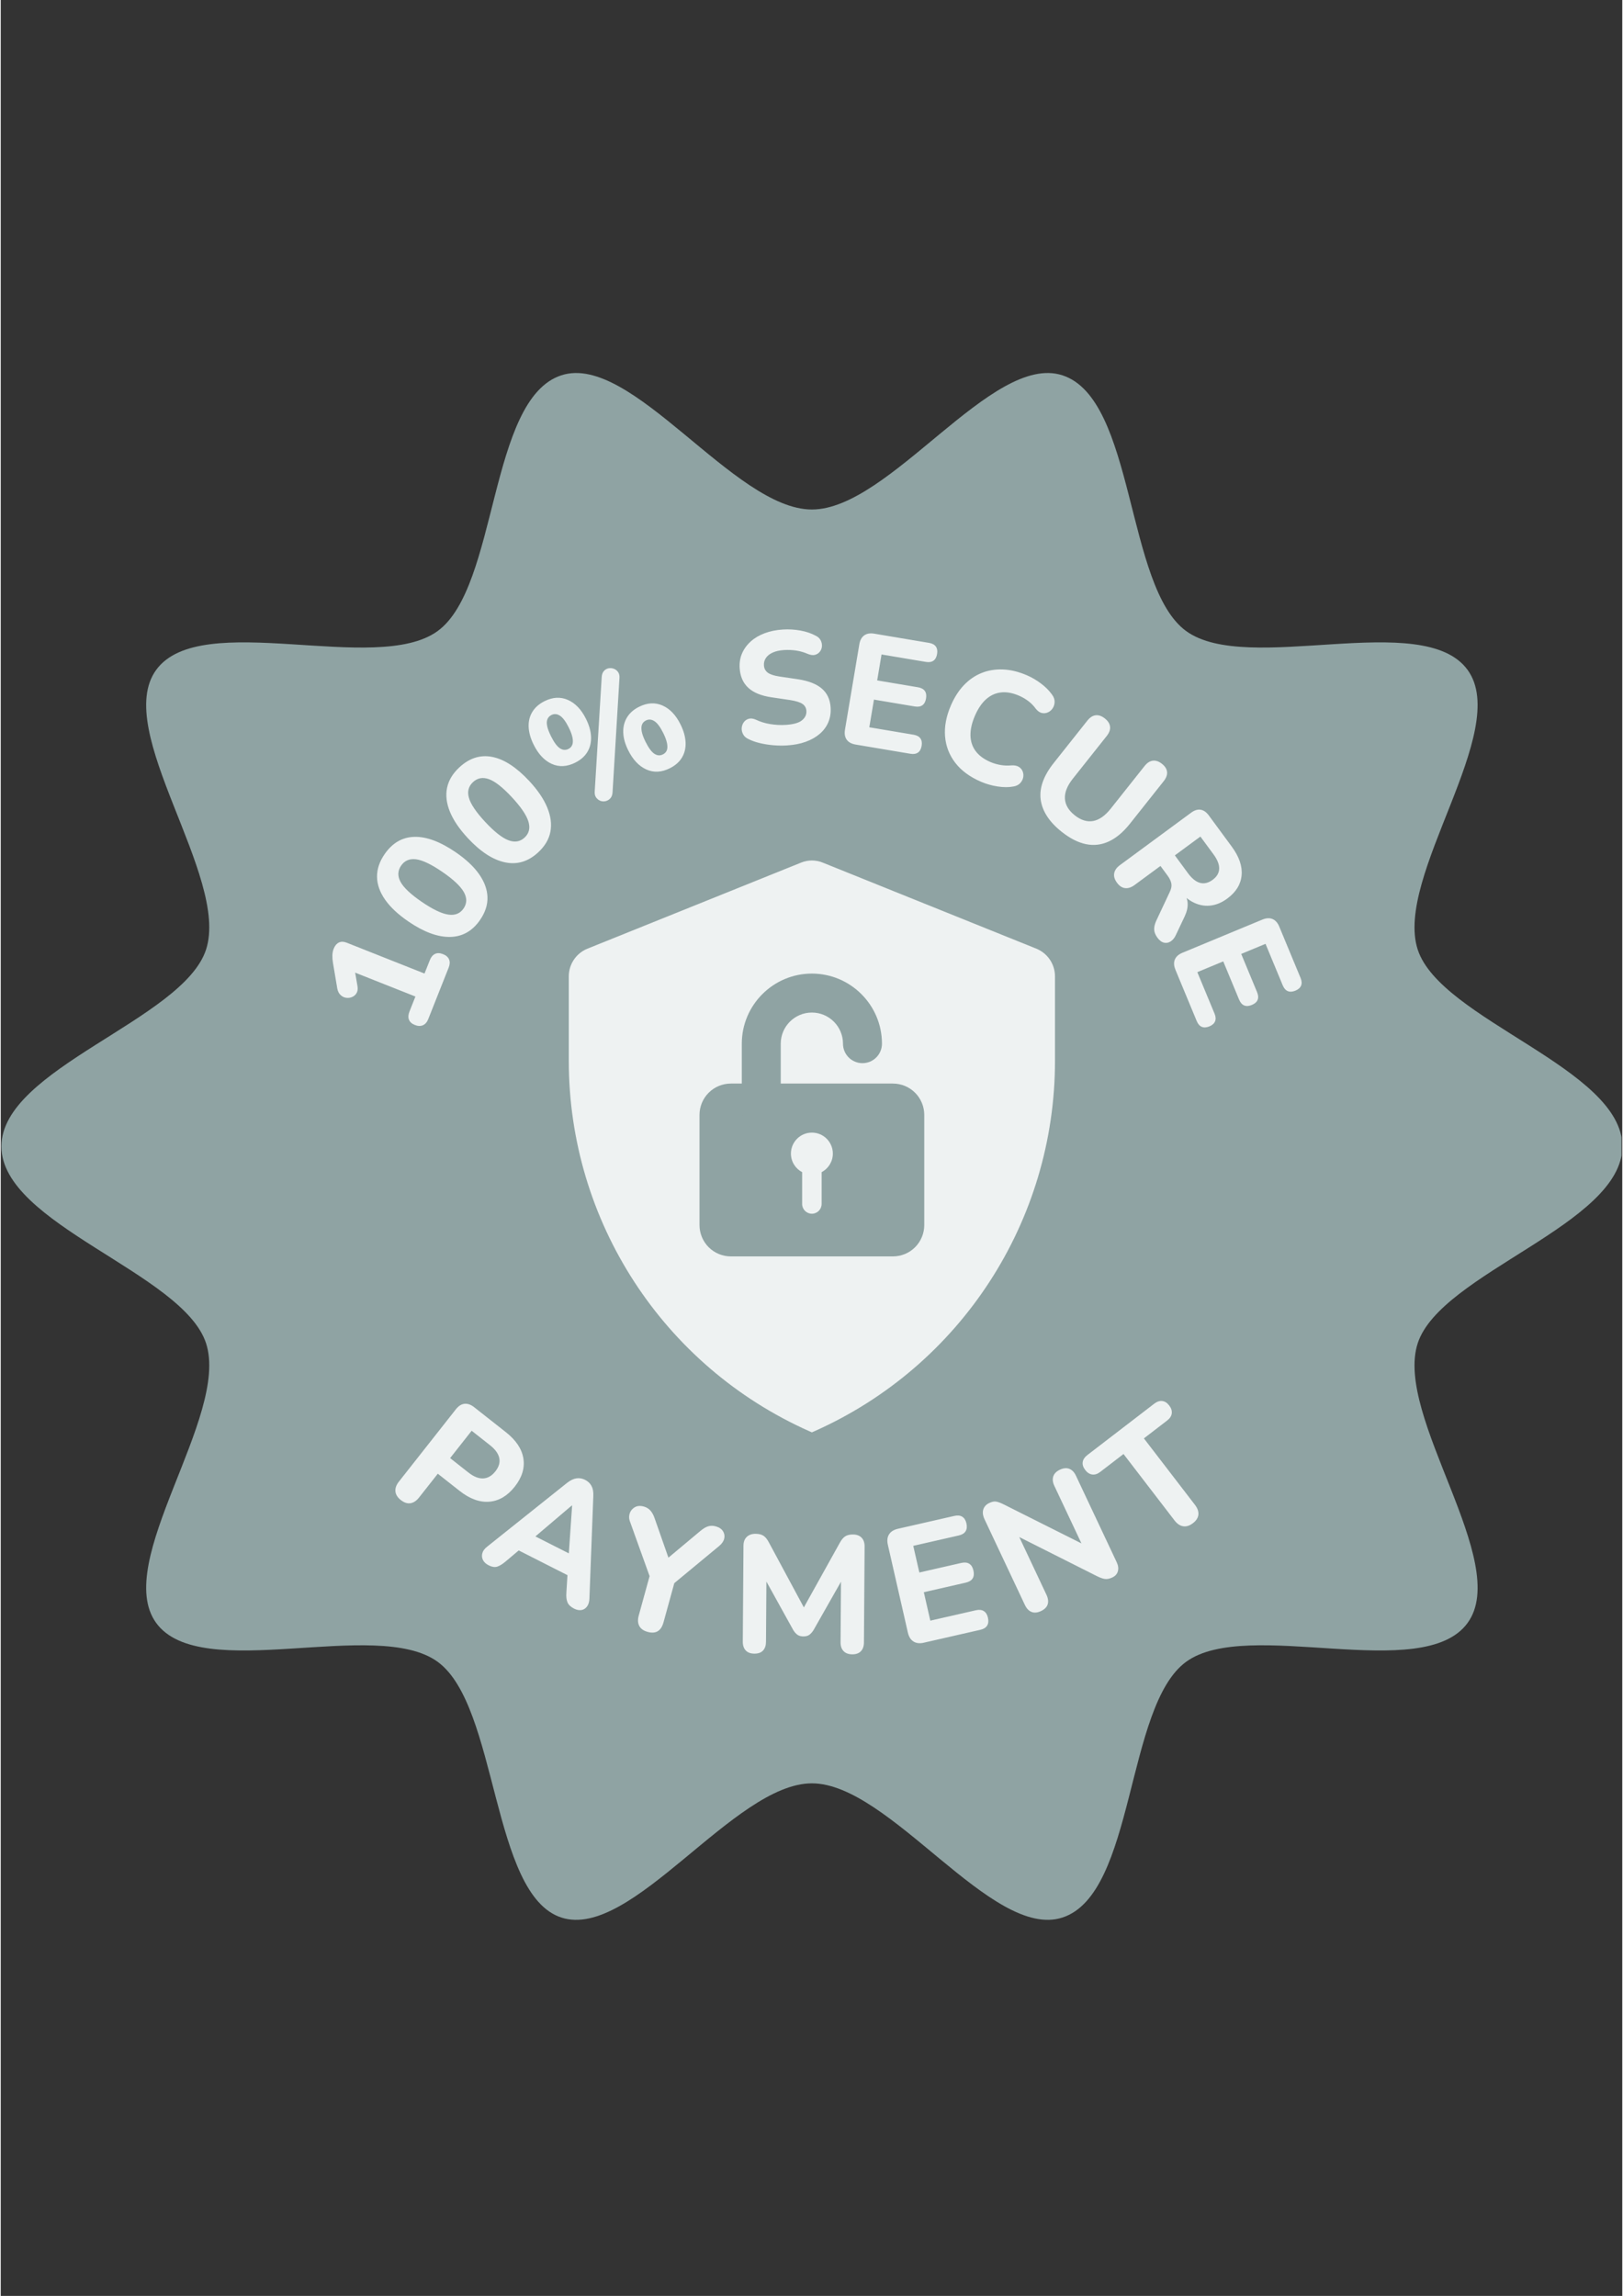
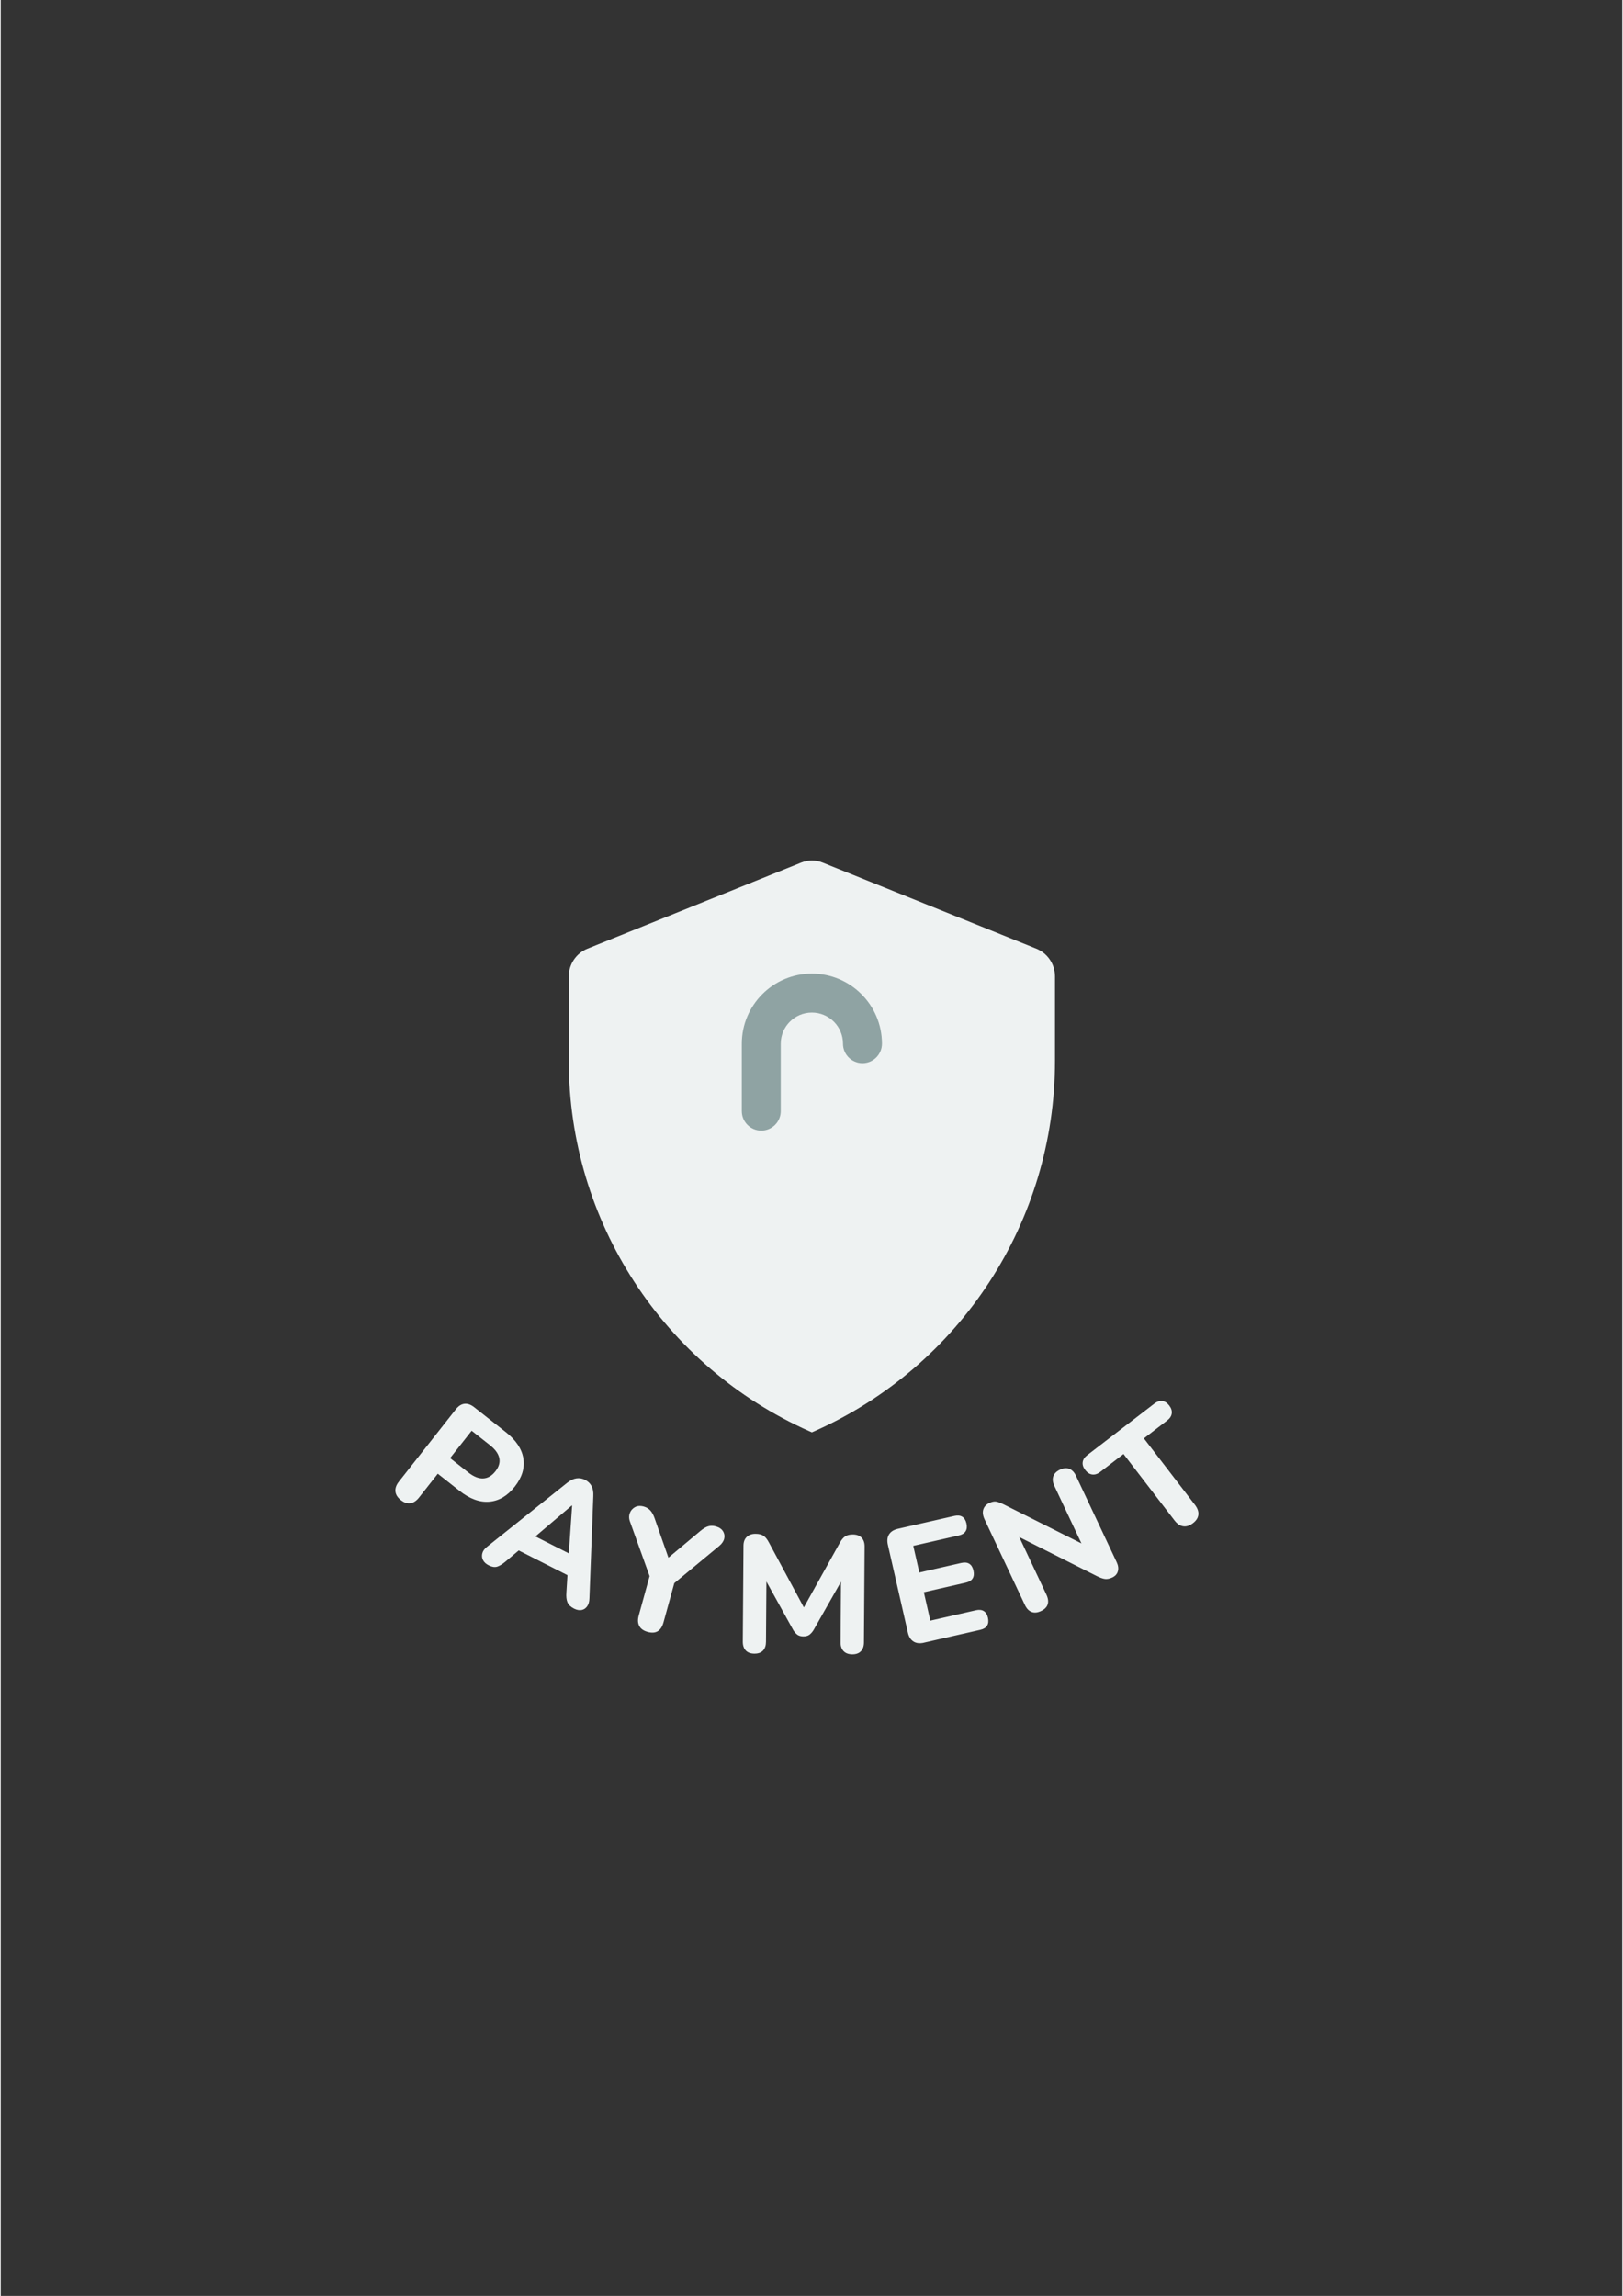
<svg xmlns="http://www.w3.org/2000/svg" version="1.0" preserveAspectRatio="xMidYMid meet" height="1123" viewBox="0 0 594.96 842.25" zoomAndPan="magnify" width="794">
  <rect x="0" y="0" width="594.96" height="842.25" fill="#333333" stroke="none" />
  <defs>
    <clipPath id="666d1da75f">
      <path clip-rule="nonzero" d="M 0.246 136 L 594.676 136 L 594.676 705 L 0.246 705 Z M 0.246 136" />
    </clipPath>
  </defs>
  <g clip-path="url(#666d1da75f)">
-     <path fill-rule="nonzero" fill-opacity="1" d="M 594.992 420.559 C 594.992 449.199 528.293 466.945 519.902 492.789 C 511.203 519.578 554.43 573.082 538.203 595.375 C 521.812 617.895 457.461 593.227 434.941 609.617 C 412.648 625.844 416.316 694.75 389.531 703.445 C 363.684 711.836 326.262 654.211 297.621 654.211 C 268.98 654.211 231.559 711.84 205.711 703.445 C 179.867 695.051 182.594 625.844 160.301 609.617 C 137.781 593.23 73.43 617.898 57.039 595.375 C 40.816 573.082 84.039 519.574 75.34 492.789 C 66.949 466.945 0.25 449.199 0.25 420.559 C 0.25 391.918 66.949 374.176 75.34 348.328 C 84.039 321.543 40.812 268.035 57.039 245.742 C 73.43 223.223 137.781 247.891 160.301 231.5 C 182.594 215.273 178.926 146.371 205.711 137.672 C 231.559 129.281 268.98 186.91 297.621 186.91 C 326.262 186.91 363.684 129.277 389.531 137.672 C 416.316 146.371 412.648 215.273 434.941 231.5 C 457.461 247.887 521.812 223.223 538.203 245.742 C 554.426 268.035 511.203 321.543 519.902 348.328 C 528.293 374.176 594.992 391.918 594.992 420.559 Z M 594.992 420.559" fill="#8fa3a3" />
-   </g>
-   <path fill-rule="nonzero" fill-opacity="1" d="M 156.879 373.809 C 156.418 374.969 155.762 375.734 154.898 376.105 C 154.039 376.477 153.066 376.449 151.977 376.016 C 150.855 375.574 150.121 374.926 149.789 374.078 C 149.453 373.23 149.516 372.23 149.973 371.07 L 152.152 365.574 L 127.621 355.852 L 129.199 351.883 L 130.891 361.742 C 131.066 362.777 130.961 363.625 130.574 364.289 C 130.184 364.953 129.637 365.441 128.926 365.742 C 128.219 366.051 127.48 366.145 126.707 366.027 C 125.934 365.91 125.25 365.566 124.66 364.996 C 124.07 364.426 123.676 363.641 123.484 362.641 L 121.91 353.273 C 121.742 352.324 121.668 351.402 121.688 350.508 C 121.707 349.613 121.867 348.785 122.168 348.023 C 122.598 346.934 123.223 346.188 124.035 345.773 C 124.848 345.363 125.836 345.383 126.996 345.844 L 155.492 357.141 L 157.457 352.195 C 157.902 351.07 158.535 350.316 159.359 349.93 C 160.184 349.543 161.16 349.574 162.281 350.02 C 163.406 350.465 164.145 351.113 164.5 351.969 C 164.855 352.824 164.805 353.812 164.363 354.934 L 156.879 373.805 Z M 175.91 337.422 C 173.09 341.543 169.398 343.637 164.84 343.707 C 160.281 343.777 155.184 341.887 149.551 338.027 C 145.781 335.453 142.941 332.785 141.02 330.031 C 139.102 327.277 138.117 324.5 138.07 321.703 C 138.023 318.906 138.938 316.137 140.805 313.402 C 143.648 309.254 147.297 307.117 151.75 306.996 C 156.203 306.879 161.262 308.758 166.926 312.633 C 170.691 315.211 173.547 317.887 175.5 320.664 C 177.453 323.441 178.484 326.238 178.586 329.051 C 178.695 331.863 177.801 334.656 175.906 337.422 Z M 169.824 333.262 C 171.102 331.395 171.125 329.375 169.891 327.211 C 168.652 325.043 166.027 322.582 162.004 319.828 C 157.98 317.074 154.773 315.543 152.391 315.23 C 150.004 314.922 148.172 315.703 146.895 317.566 C 145.617 319.434 145.555 321.422 146.707 323.535 C 147.859 325.648 150.449 328.082 154.473 330.836 C 158.496 333.59 161.742 335.148 164.211 335.512 C 166.676 335.879 168.551 335.129 169.828 333.262 Z M 197.234 312.652 C 193.578 316.055 189.52 317.289 185.055 316.355 C 180.59 315.422 176.031 312.457 171.379 307.461 C 168.273 304.117 166.082 300.895 164.816 297.785 C 163.547 294.68 163.195 291.754 163.762 289.016 C 164.332 286.277 165.828 283.777 168.254 281.52 C 171.938 278.09 175.965 276.809 180.336 277.668 C 184.707 278.531 189.23 281.473 193.91 286.496 C 197.016 289.836 199.219 293.074 200.512 296.211 C 201.809 299.352 202.199 302.301 201.688 305.07 C 201.176 307.84 199.688 310.367 197.234 312.652 Z M 192.211 307.258 C 193.871 305.715 194.332 303.754 193.605 301.367 C 192.875 298.98 190.852 296.008 187.527 292.438 C 184.207 288.867 181.418 286.672 179.156 285.844 C 176.895 285.02 174.938 285.375 173.277 286.914 C 171.621 288.457 171.125 290.383 171.789 292.699 C 172.449 295.012 174.441 297.957 177.762 301.523 C 181.086 305.09 183.91 307.324 186.234 308.223 C 188.562 309.121 190.555 308.801 192.211 307.258 Z M 210.789 279.781 C 207.75 281.293 204.887 281.449 202.191 280.238 C 199.5 279.031 197.293 276.699 195.566 273.242 C 194.402 270.906 193.777 268.711 193.691 266.66 C 193.609 264.609 194.062 262.773 195.059 261.145 C 196.055 259.516 197.547 258.203 199.539 257.211 C 202.539 255.715 205.395 255.566 208.105 256.762 C 210.816 257.961 213.023 260.27 214.73 263.691 C 215.879 265.996 216.5 268.18 216.594 270.25 C 216.684 272.316 216.246 274.168 215.277 275.805 C 214.305 277.445 212.809 278.77 210.785 279.777 Z M 208.281 274.754 C 208.98 274.406 209.457 273.898 209.711 273.227 C 209.965 272.555 209.992 271.691 209.793 270.637 C 209.594 269.582 209.129 268.32 208.398 266.852 C 207.301 264.652 206.227 263.219 205.172 262.543 C 204.117 261.871 203.086 261.785 202.07 262.289 C 201.375 262.641 200.883 263.145 200.602 263.805 C 200.32 264.469 200.281 265.305 200.484 266.32 C 200.684 267.332 201.156 268.59 201.902 270.086 C 203.016 272.32 204.098 273.789 205.141 274.488 C 206.188 275.188 207.234 275.273 208.281 274.754 Z M 224.48 290.734 C 224.41 291.641 224.137 292.355 223.656 292.879 C 223.176 293.402 222.602 293.738 221.941 293.895 C 221.277 294.055 220.633 294.012 220.016 293.777 C 219.398 293.539 218.879 293.133 218.461 292.559 C 218.039 291.98 217.871 291.242 217.941 290.332 L 220.504 248.395 C 220.559 247.453 220.82 246.711 221.293 246.172 C 221.766 245.633 222.328 245.297 222.98 245.168 C 223.637 245.039 224.281 245.086 224.914 245.312 C 225.551 245.543 226.082 245.945 226.496 246.52 C 226.914 247.098 227.086 247.836 227.016 248.746 L 224.477 290.734 Z M 245.477 281.84 C 242.441 283.355 239.57 283.5 236.871 282.273 C 234.168 281.051 231.957 278.711 230.234 275.254 C 229.086 272.949 228.48 270.77 228.41 268.711 C 228.344 266.648 228.801 264.812 229.777 263.191 C 230.758 261.57 232.242 260.262 234.23 259.273 C 237.234 257.777 240.086 257.617 242.789 258.801 C 245.488 259.98 247.695 262.281 249.398 265.703 C 250.547 268.008 251.172 270.199 251.277 272.285 C 251.375 274.367 250.945 276.23 249.973 277.867 C 249.004 279.504 247.508 280.832 245.48 281.84 Z M 242.945 276.762 C 243.645 276.41 244.125 275.91 244.387 275.258 C 244.648 274.605 244.676 273.742 244.469 272.668 C 244.262 271.594 243.789 270.324 243.062 268.859 C 241.965 266.66 240.891 265.223 239.836 264.551 C 238.781 263.875 237.75 263.793 236.734 264.297 C 236.039 264.645 235.559 265.145 235.297 265.797 C 235.035 266.449 234.996 267.297 235.188 268.336 C 235.379 269.375 235.84 270.625 236.57 272.09 C 237.699 274.359 238.785 275.836 239.82 276.516 C 240.859 277.199 241.898 277.277 242.945 276.754 Z M 288.473 273.457 C 286.84 273.559 285.164 273.535 283.457 273.387 C 281.746 273.238 280.109 272.98 278.543 272.609 C 276.977 272.238 275.566 271.738 274.32 271.113 C 273.434 270.699 272.793 270.121 272.395 269.383 C 272 268.648 271.824 267.887 271.871 267.102 C 271.918 266.316 272.168 265.605 272.621 264.973 C 273.07 264.34 273.668 263.914 274.414 263.691 C 275.164 263.469 276.02 263.562 276.984 263.973 C 278.633 264.77 280.418 265.324 282.332 265.633 C 284.25 265.945 286.141 266.039 288.008 265.926 C 290.848 265.746 292.844 265.184 294 264.234 C 295.148 263.285 295.688 262.148 295.605 260.82 C 295.535 259.695 295.051 258.824 294.152 258.219 C 293.254 257.609 291.719 257.137 289.551 256.801 L 282.863 255.812 C 279.078 255.266 276.223 254.105 274.297 252.328 C 272.371 250.555 271.309 248.129 271.117 245.055 C 270.996 243.105 271.297 241.312 272.012 239.664 C 272.73 238.02 273.793 236.562 275.199 235.305 C 276.605 234.043 278.309 233.039 280.316 232.289 C 282.32 231.539 284.551 231.086 287.004 230.934 C 289.184 230.801 291.34 230.93 293.477 231.324 C 295.609 231.715 297.504 232.371 299.164 233.285 C 299.973 233.703 300.547 234.262 300.883 234.965 C 301.219 235.668 301.359 236.383 301.309 237.109 C 301.254 237.836 301.004 238.488 300.551 239.062 C 300.098 239.637 299.508 240.027 298.777 240.227 C 298.047 240.43 297.141 240.309 296.059 239.867 C 294.734 239.285 293.34 238.883 291.883 238.66 C 290.422 238.441 288.934 238.375 287.414 238.469 C 285.781 238.57 284.402 238.871 283.281 239.375 C 282.16 239.875 281.32 240.531 280.766 241.348 C 280.211 242.164 279.965 243.078 280.027 244.09 C 280.098 245.219 280.562 246.109 281.426 246.758 C 282.289 247.406 283.746 247.883 285.797 248.188 L 292.48 249.176 C 296.348 249.758 299.273 250.895 301.254 252.59 C 303.234 254.281 304.316 256.609 304.5 259.566 C 304.621 261.516 304.34 263.301 303.66 264.922 C 302.98 266.551 301.938 267.973 300.527 269.191 C 299.117 270.41 297.398 271.387 295.375 272.117 C 293.348 272.852 291.051 273.297 288.48 273.453 Z M 313.652 273.133 C 312.152 272.879 311.066 272.281 310.395 271.336 C 309.723 270.395 309.516 269.172 309.766 267.672 L 315.031 236.344 C 315.285 234.844 315.879 233.758 316.824 233.086 C 317.77 232.414 318.992 232.207 320.488 232.457 L 340.625 235.84 C 341.777 236.035 342.602 236.48 343.102 237.176 C 343.594 237.875 343.75 238.781 343.562 239.895 C 343.367 241.047 342.922 241.875 342.227 242.371 C 341.527 242.863 340.605 243.016 339.449 242.82 L 323.18 240.09 L 321.578 249.605 L 336.52 252.117 C 337.715 252.32 338.559 252.77 339.051 253.465 C 339.547 254.16 339.699 255.082 339.504 256.238 C 339.312 257.395 338.867 258.219 338.168 258.715 C 337.473 259.215 336.531 259.359 335.336 259.16 L 320.395 256.648 L 318.688 266.801 L 334.957 269.535 C 336.109 269.73 336.934 270.176 337.434 270.871 C 337.926 271.57 338.082 272.477 337.895 273.59 C 337.699 274.742 337.254 275.57 336.559 276.066 C 335.859 276.559 334.938 276.711 333.781 276.52 L 313.645 273.133 Z M 359.684 286.785 C 355.602 285.027 352.457 282.715 350.25 279.855 C 348.043 276.992 346.789 273.766 346.488 270.176 C 346.188 266.586 346.895 262.801 348.609 258.824 C 349.887 255.852 351.48 253.363 353.383 251.359 C 355.289 249.355 357.445 247.867 359.867 246.891 C 362.281 245.914 364.902 245.48 367.719 245.59 C 370.539 245.699 373.469 246.41 376.516 247.723 C 378.309 248.492 380.027 249.5 381.68 250.742 C 383.332 251.988 384.66 253.312 385.664 254.723 C 386.344 255.613 386.684 256.5 386.68 257.391 C 386.68 258.281 386.453 259.074 386.004 259.777 C 385.555 260.473 384.973 260.988 384.258 261.316 C 383.543 261.645 382.793 261.727 382.016 261.562 C 381.238 261.395 380.5 260.887 379.809 260.039 C 379.012 258.93 378.086 257.977 377.027 257.184 C 375.969 256.387 374.832 255.727 373.613 255.203 C 371.211 254.168 368.992 253.777 366.953 254.02 C 364.914 254.27 363.098 255.109 361.504 256.547 C 359.906 257.984 358.547 260.008 357.422 262.621 C 356.309 265.203 355.773 267.582 355.809 269.766 C 355.848 271.945 356.473 273.863 357.695 275.516 C 358.918 277.164 360.73 278.508 363.129 279.543 C 364.273 280.035 365.508 280.398 366.832 280.629 C 368.156 280.859 369.504 280.91 370.879 280.777 C 372.008 280.711 372.914 280.902 373.594 281.344 C 374.277 281.785 374.746 282.367 375.004 283.098 C 375.262 283.824 375.305 284.574 375.121 285.344 C 374.938 286.117 374.547 286.797 373.953 287.391 C 373.355 287.984 372.559 288.359 371.555 288.523 C 369.844 288.848 367.91 288.844 365.762 288.512 C 363.613 288.18 361.586 287.605 359.688 286.789 Z M 389.258 305.133 C 386.969 303.312 385.18 301.406 383.895 299.418 C 382.613 297.426 381.836 295.379 381.566 293.273 C 381.297 291.164 381.562 289 382.359 286.77 C 383.16 284.539 384.48 282.266 386.324 279.941 L 398.691 264.363 C 399.637 263.172 400.66 262.512 401.754 262.391 C 402.852 262.262 403.98 262.66 405.141 263.582 C 406.27 264.48 406.898 265.473 407.023 266.57 C 407.152 267.668 406.738 268.812 405.793 270.004 L 393.391 285.625 C 391.301 288.254 390.328 290.703 390.465 292.98 C 390.598 295.254 391.797 297.289 394.059 299.082 C 396.316 300.879 398.566 301.578 400.797 301.184 C 403.027 300.785 405.184 299.277 407.273 296.648 L 419.676 281.027 C 420.621 279.836 421.645 279.176 422.738 279.051 C 423.836 278.926 424.949 279.312 426.078 280.207 C 427.211 281.105 427.828 282.098 427.941 283.184 C 428.051 284.266 427.633 285.402 426.688 286.594 L 414.32 302.172 C 411.871 305.258 409.289 307.426 406.574 308.684 C 403.859 309.938 401.059 310.27 398.172 309.668 C 395.285 309.07 392.316 307.559 389.262 305.133 Z M 409.562 323.824 C 408.684 322.633 408.344 321.48 408.543 320.367 C 408.738 319.254 409.434 318.258 410.629 317.379 L 436.777 298.129 C 438 297.223 439.164 296.863 440.266 297.047 C 441.371 297.227 442.359 297.918 443.238 299.109 L 451.664 310.559 C 454.395 314.262 455.602 317.781 455.293 321.109 C 454.984 324.438 453.227 327.281 450.023 329.641 C 447.949 331.168 445.824 332.027 443.645 332.227 C 441.465 332.43 439.34 331.973 437.262 330.859 C 435.184 329.75 433.234 327.957 431.406 325.473 L 432.484 325.262 L 433.906 327.191 C 434.879 328.512 435.406 329.906 435.492 331.367 C 435.574 332.828 435.223 334.406 434.438 336.102 L 431.168 343.012 C 430.707 344.027 430.086 344.801 429.312 345.32 C 428.535 345.844 427.715 346.016 426.852 345.824 C 425.984 345.637 425.172 345.027 424.406 343.992 C 423.645 342.957 423.246 341.953 423.211 340.984 C 423.18 340.016 423.434 338.945 423.973 337.773 L 428.98 327.113 C 429.512 325.996 429.688 324.98 429.504 324.074 C 429.32 323.168 428.871 322.227 428.156 321.254 L 425.52 317.672 L 416.004 324.68 C 414.809 325.555 413.656 325.934 412.547 325.805 C 411.434 325.68 410.441 325.02 409.562 323.824 Z M 430.797 313.785 L 435.617 320.336 C 437.051 322.281 438.523 323.465 440.039 323.875 C 441.551 324.285 443.094 323.914 444.668 322.758 C 446.207 321.625 447.004 320.273 447.059 318.707 C 447.117 317.141 446.426 315.383 444.996 313.434 L 440.176 306.887 L 430.801 313.789 Z M 431.008 355.719 C 430.426 354.316 430.355 353.078 430.797 352.004 C 431.238 350.934 432.164 350.105 433.566 349.523 L 462.906 337.348 C 464.309 336.766 465.547 336.695 466.617 337.137 C 467.691 337.578 468.516 338.504 469.102 339.906 L 476.93 358.766 C 477.375 359.844 477.438 360.781 477.109 361.574 C 476.785 362.363 476.098 362.973 475.055 363.41 C 473.973 363.855 473.039 363.918 472.246 363.594 C 471.457 363.266 470.84 362.562 470.387 361.484 L 464.066 346.246 L 455.148 349.945 L 460.957 363.941 C 461.422 365.059 461.488 366.012 461.16 366.801 C 460.836 367.594 460.133 368.211 459.051 368.66 C 457.973 369.109 457.035 369.172 456.246 368.844 C 455.453 368.52 454.828 367.793 454.363 366.68 L 448.555 352.684 L 439.043 356.629 L 445.371 371.867 C 445.816 372.949 445.879 373.883 445.551 374.676 C 445.227 375.465 444.539 376.074 443.496 376.512 C 442.418 376.961 441.48 377.02 440.688 376.695 C 439.898 376.367 439.281 375.664 438.828 374.586 L 431 355.727 Z M 431.008 355.719" fill="#eef2f2" />
+     </g>
  <path fill-rule="nonzero" fill-opacity="1" d="M 379.945 348.004 C 384.098 349.676 386.82 353.703 386.82 358.18 L 386.82 389.176 C 386.82 447.941 352.211 501.191 298.512 525.059 C 298.215 525.188 297.918 525.328 297.625 525.453 C 297.324 525.328 297.031 525.188 296.73 525.059 C 243.031 501.191 208.426 447.941 208.426 389.176 L 208.426 358.18 C 208.426 353.703 211.145 349.676 215.297 348.004 C 241.434 337.477 267.566 326.949 293.699 316.426 C 296.219 315.41 299.031 315.41 301.551 316.426 C 327.684 326.949 353.816 337.477 379.949 348.004 Z M 379.945 348.004" fill="#eef2f2" />
-   <path fill-rule="nonzero" fill-opacity="1" d="M 267.875 397.5 L 327.363 397.5 C 328.117 397.5 328.867 397.574 329.605 397.723 C 330.344 397.871 331.062 398.086 331.762 398.375 C 332.457 398.664 333.117 399.02 333.746 399.438 C 334.371 399.855 334.953 400.332 335.484 400.867 C 336.02 401.398 336.496 401.98 336.914 402.605 C 337.332 403.234 337.688 403.895 337.977 404.594 C 338.266 405.289 338.48 406.008 338.629 406.746 C 338.777 407.484 338.852 408.234 338.852 408.988 L 338.852 449.418 C 338.852 450.172 338.777 450.918 338.629 451.656 C 338.48 452.398 338.266 453.117 337.977 453.812 C 337.688 454.508 337.332 455.172 336.914 455.797 C 336.496 456.426 336.02 457.004 335.484 457.539 C 334.953 458.07 334.371 458.547 333.746 458.965 C 333.117 459.387 332.457 459.738 331.762 460.027 C 331.062 460.316 330.344 460.535 329.605 460.68 C 328.867 460.828 328.117 460.902 327.363 460.902 L 267.875 460.902 C 267.121 460.902 266.375 460.828 265.633 460.68 C 264.895 460.535 264.176 460.316 263.48 460.027 C 262.781 459.738 262.121 459.387 261.492 458.965 C 260.867 458.547 260.285 458.07 259.754 457.539 C 259.219 457.004 258.742 456.426 258.324 455.797 C 257.906 455.172 257.551 454.508 257.262 453.812 C 256.977 453.117 256.758 452.398 256.609 451.656 C 256.461 450.918 256.391 450.172 256.391 449.418 L 256.391 408.988 C 256.391 408.234 256.461 407.484 256.609 406.746 C 256.758 406.008 256.977 405.289 257.262 404.594 C 257.551 403.895 257.906 403.234 258.324 402.605 C 258.742 401.98 259.219 401.398 259.754 400.867 C 260.285 400.332 260.867 399.855 261.492 399.438 C 262.121 399.02 262.781 398.664 263.48 398.375 C 264.176 398.086 264.895 397.871 265.633 397.723 C 266.375 397.574 267.121 397.5 267.875 397.5 Z M 267.875 397.5" fill="#8fa3a3" />
  <path fill-rule="nonzero" fill-opacity="1" d="M 279.055 414.758 C 275.105 414.758 271.906 411.559 271.906 407.609 L 271.906 382.867 C 271.906 368.691 283.441 357.156 297.617 357.156 C 311.797 357.156 323.332 368.691 323.332 382.867 C 323.332 386.816 320.133 390.016 316.184 390.016 C 312.234 390.016 309.035 386.82 309.035 382.867 C 309.035 376.57 303.914 371.449 297.617 371.449 C 291.316 371.449 286.195 376.57 286.195 382.867 L 286.195 407.609 C 286.195 411.555 282.996 414.758 279.047 414.758 Z M 279.055 414.758" fill="#8fa3a3" />
-   <path fill-rule="nonzero" fill-opacity="1" d="M 305.312 423.191 C 305.312 426.148 303.641 428.719 301.195 430 L 301.195 441.676 C 301.195 443.648 299.594 445.25 297.621 445.25 C 295.648 445.25 294.047 443.648 294.047 441.676 L 294.047 430 C 291.598 428.715 289.93 426.145 289.93 423.188 C 289.93 418.938 293.375 415.492 297.621 415.492 C 301.867 415.492 305.312 418.938 305.312 423.188 Z M 305.312 423.191" fill="#eef2f2" />
+   <path fill-rule="nonzero" fill-opacity="1" d="M 305.312 423.191 C 305.312 426.148 303.641 428.719 301.195 430 L 301.195 441.676 C 301.195 443.648 299.594 445.25 297.621 445.25 C 295.648 445.25 294.047 443.648 294.047 441.676 L 294.047 430 C 291.598 428.715 289.93 426.145 289.93 423.188 C 289.93 418.938 293.375 415.492 297.621 415.492 C 301.867 415.492 305.312 418.938 305.312 423.188 M 305.312 423.191" fill="#eef2f2" />
  <path fill-rule="nonzero" fill-opacity="1" d="M 146.797 550.289 C 145.586 549.336 144.926 548.273 144.816 547.105 C 144.703 545.934 145.129 544.746 146.082 543.535 L 166.965 517.027 C 167.941 515.781 169.008 515.102 170.16 514.977 C 171.316 514.855 172.5 515.27 173.711 516.223 L 185.316 525.367 C 189.074 528.328 191.223 531.559 191.77 535.059 C 192.312 538.559 191.258 542 188.598 545.371 C 185.941 548.746 182.836 550.586 179.297 550.891 C 175.75 551.195 172.102 549.867 168.344 546.906 L 160.367 540.625 L 153.48 549.363 C 152.527 550.574 151.48 551.266 150.332 551.449 C 149.184 551.629 148.004 551.238 146.797 550.285 Z M 164.887 534.895 L 171.617 540.199 C 173.527 541.703 175.324 542.422 177.004 542.352 C 178.684 542.281 180.18 541.422 181.484 539.766 C 182.789 538.113 183.266 536.473 182.914 534.855 C 182.562 533.238 181.434 531.676 179.523 530.168 L 172.789 524.863 Z M 179.047 574.238 C 178.035 573.723 177.332 573.074 176.938 572.281 C 176.543 571.492 176.465 570.656 176.707 569.777 C 176.945 568.902 177.551 568.094 178.516 567.355 L 207.82 543.965 C 209.023 543.027 210.16 542.484 211.242 542.324 C 212.32 542.168 213.387 542.352 214.434 542.887 C 215.484 543.418 216.262 544.168 216.773 545.129 C 217.285 546.094 217.5 547.328 217.422 548.832 L 215.996 586.352 C 215.969 587.566 215.688 588.547 215.148 589.297 C 214.609 590.043 213.918 590.492 213.074 590.633 C 212.23 590.773 211.324 590.594 210.344 590.102 C 209.117 589.477 208.312 588.703 207.938 587.789 C 207.559 586.875 207.43 585.672 207.547 584.184 L 208.113 574.996 L 210.293 579.031 L 187.68 567.566 L 192.223 566.941 L 185.203 572.859 C 184.02 573.848 182.984 574.473 182.105 574.734 C 181.227 574.992 180.207 574.824 179.047 574.242 Z M 209.543 552.27 L 194.219 565.293 L 193.824 562.434 L 210.801 571.039 L 208.262 572.414 L 209.648 552.32 L 209.539 552.266 Z M 237.355 598.652 C 235.871 598.242 234.852 597.523 234.297 596.484 C 233.738 595.449 233.672 594.172 234.094 592.645 L 238.777 575.645 L 239.215 581.375 L 230.789 557.93 C 230.469 556.957 230.477 556.004 230.82 555.066 C 231.16 554.133 231.781 553.406 232.68 552.898 C 233.578 552.391 234.672 552.312 235.961 552.668 C 236.895 552.926 237.684 553.395 238.316 554.074 C 238.949 554.754 239.477 555.699 239.898 556.906 L 245.551 573.035 L 243.676 572.516 L 256.781 561.559 C 257.816 560.707 258.754 560.156 259.602 559.906 C 260.449 559.656 261.359 559.664 262.34 559.934 C 263.586 560.277 264.477 560.871 265.004 561.711 C 265.527 562.547 265.676 563.449 265.457 564.418 C 265.23 565.387 264.625 566.281 263.645 567.105 L 244.609 582.863 L 247.863 578.148 L 243.18 595.148 C 242.309 598.312 240.367 599.484 237.355 598.652 Z M 276.496 606.633 C 275.117 606.621 274.066 606.23 273.344 605.453 C 272.621 604.676 272.262 603.602 272.27 602.223 L 272.52 567.016 C 272.527 565.637 272.934 564.566 273.727 563.801 C 274.523 563.035 275.609 562.66 276.988 562.668 C 278.203 562.676 279.164 562.914 279.871 563.387 C 280.578 563.859 281.23 564.664 281.832 565.805 L 295.695 591.562 L 293.629 591.547 L 307.855 565.988 C 308.469 564.855 309.133 564.059 309.848 563.598 C 310.559 563.137 311.504 562.91 312.68 562.918 C 314.059 562.926 315.117 563.32 315.863 564.098 C 316.609 564.875 316.973 565.949 316.965 567.328 L 316.719 602.531 C 316.711 603.91 316.336 604.984 315.602 605.746 C 314.867 606.512 313.809 606.891 312.43 606.883 C 311.055 606.875 309.992 606.48 309.246 605.703 C 308.5 604.93 308.137 603.852 308.145 602.473 L 308.316 577.848 L 309.656 577.859 L 298.203 598.027 C 297.711 598.793 297.191 599.367 296.641 599.75 C 296.09 600.129 295.367 600.316 294.477 600.312 C 293.586 600.305 292.855 600.098 292.289 599.688 C 291.727 599.277 291.223 598.703 290.781 597.973 L 279.496 577.586 L 280.953 577.598 L 280.781 602.281 C 280.773 603.66 280.41 604.734 279.695 605.496 C 278.984 606.262 277.918 606.641 276.496 606.633 Z M 338.738 602.613 C 337.195 602.965 335.918 602.824 334.898 602.18 C 333.879 601.539 333.191 600.449 332.84 598.906 L 325.5 566.715 C 325.148 565.176 325.293 563.895 325.934 562.875 C 326.574 561.859 327.664 561.172 329.207 560.82 L 349.895 556.102 C 351.082 555.832 352.051 555.934 352.801 556.406 C 353.555 556.879 354.062 557.688 354.324 558.836 C 354.594 560.02 354.492 560.988 354.02 561.738 C 353.547 562.492 352.719 563.004 351.535 563.273 L 334.816 567.086 L 337.047 576.863 L 352.398 573.363 C 353.625 573.086 354.613 573.18 355.363 573.652 C 356.117 574.125 356.629 574.953 356.898 576.141 C 357.168 577.324 357.066 578.293 356.594 579.047 C 356.121 579.801 355.273 580.312 354.047 580.594 L 338.695 584.094 L 341.074 594.527 L 357.793 590.715 C 358.98 590.445 359.945 590.547 360.699 591.02 C 361.449 591.492 361.957 592.301 362.219 593.445 C 362.488 594.633 362.387 595.602 361.918 596.352 C 361.445 597.105 360.613 597.617 359.43 597.887 L 338.742 602.602 Z M 381.676 591.016 C 380.391 591.621 379.242 591.727 378.227 591.332 C 377.211 590.934 376.391 590.078 375.77 588.758 L 361 557.406 C 360.344 556.012 360.18 554.789 360.516 553.734 C 360.848 552.684 361.582 551.887 362.719 551.352 C 363.711 550.887 364.562 550.719 365.273 550.855 C 365.988 550.988 366.902 551.332 368.012 551.883 L 398.902 567.379 L 397.418 568.078 L 386.586 545.086 C 385.98 543.801 385.848 542.645 386.191 541.609 C 386.531 540.574 387.344 539.754 388.629 539.148 C 389.914 538.543 391.062 538.441 392.078 538.836 C 393.094 539.23 393.906 540.07 394.508 541.352 L 409.461 573.09 C 410.031 574.301 410.172 575.41 409.887 576.418 C 409.598 577.426 408.922 578.18 407.859 578.684 C 406.832 579.164 405.922 579.348 405.125 579.23 C 404.328 579.113 403.375 578.777 402.266 578.227 L 371.43 562.707 L 372.859 562.035 L 383.688 585.027 C 384.309 586.348 384.457 587.52 384.137 588.547 C 383.812 589.574 382.992 590.398 381.672 591.02 Z M 437.434 558.77 C 436.215 559.707 435.02 560.086 433.859 559.906 C 432.699 559.727 431.648 559.023 430.707 557.801 L 411.965 533.398 L 403.434 539.957 C 402.438 540.723 401.453 541.043 400.488 540.914 C 399.52 540.789 398.668 540.242 397.926 539.277 C 397.16 538.281 396.848 537.309 396.988 536.359 C 397.125 535.406 397.695 534.551 398.691 533.785 L 423.238 514.934 C 424.234 514.168 425.211 513.84 426.164 513.953 C 427.117 514.062 427.977 514.613 428.742 515.613 C 429.484 516.578 429.789 517.543 429.664 518.508 C 429.535 519.477 428.973 520.344 427.977 521.105 L 419.441 527.664 L 438.188 552.066 C 439.125 553.289 439.539 554.477 439.434 555.633 C 439.32 556.789 438.66 557.84 437.438 558.773 Z M 437.434 558.77" fill="#eef2f2" />
</svg>